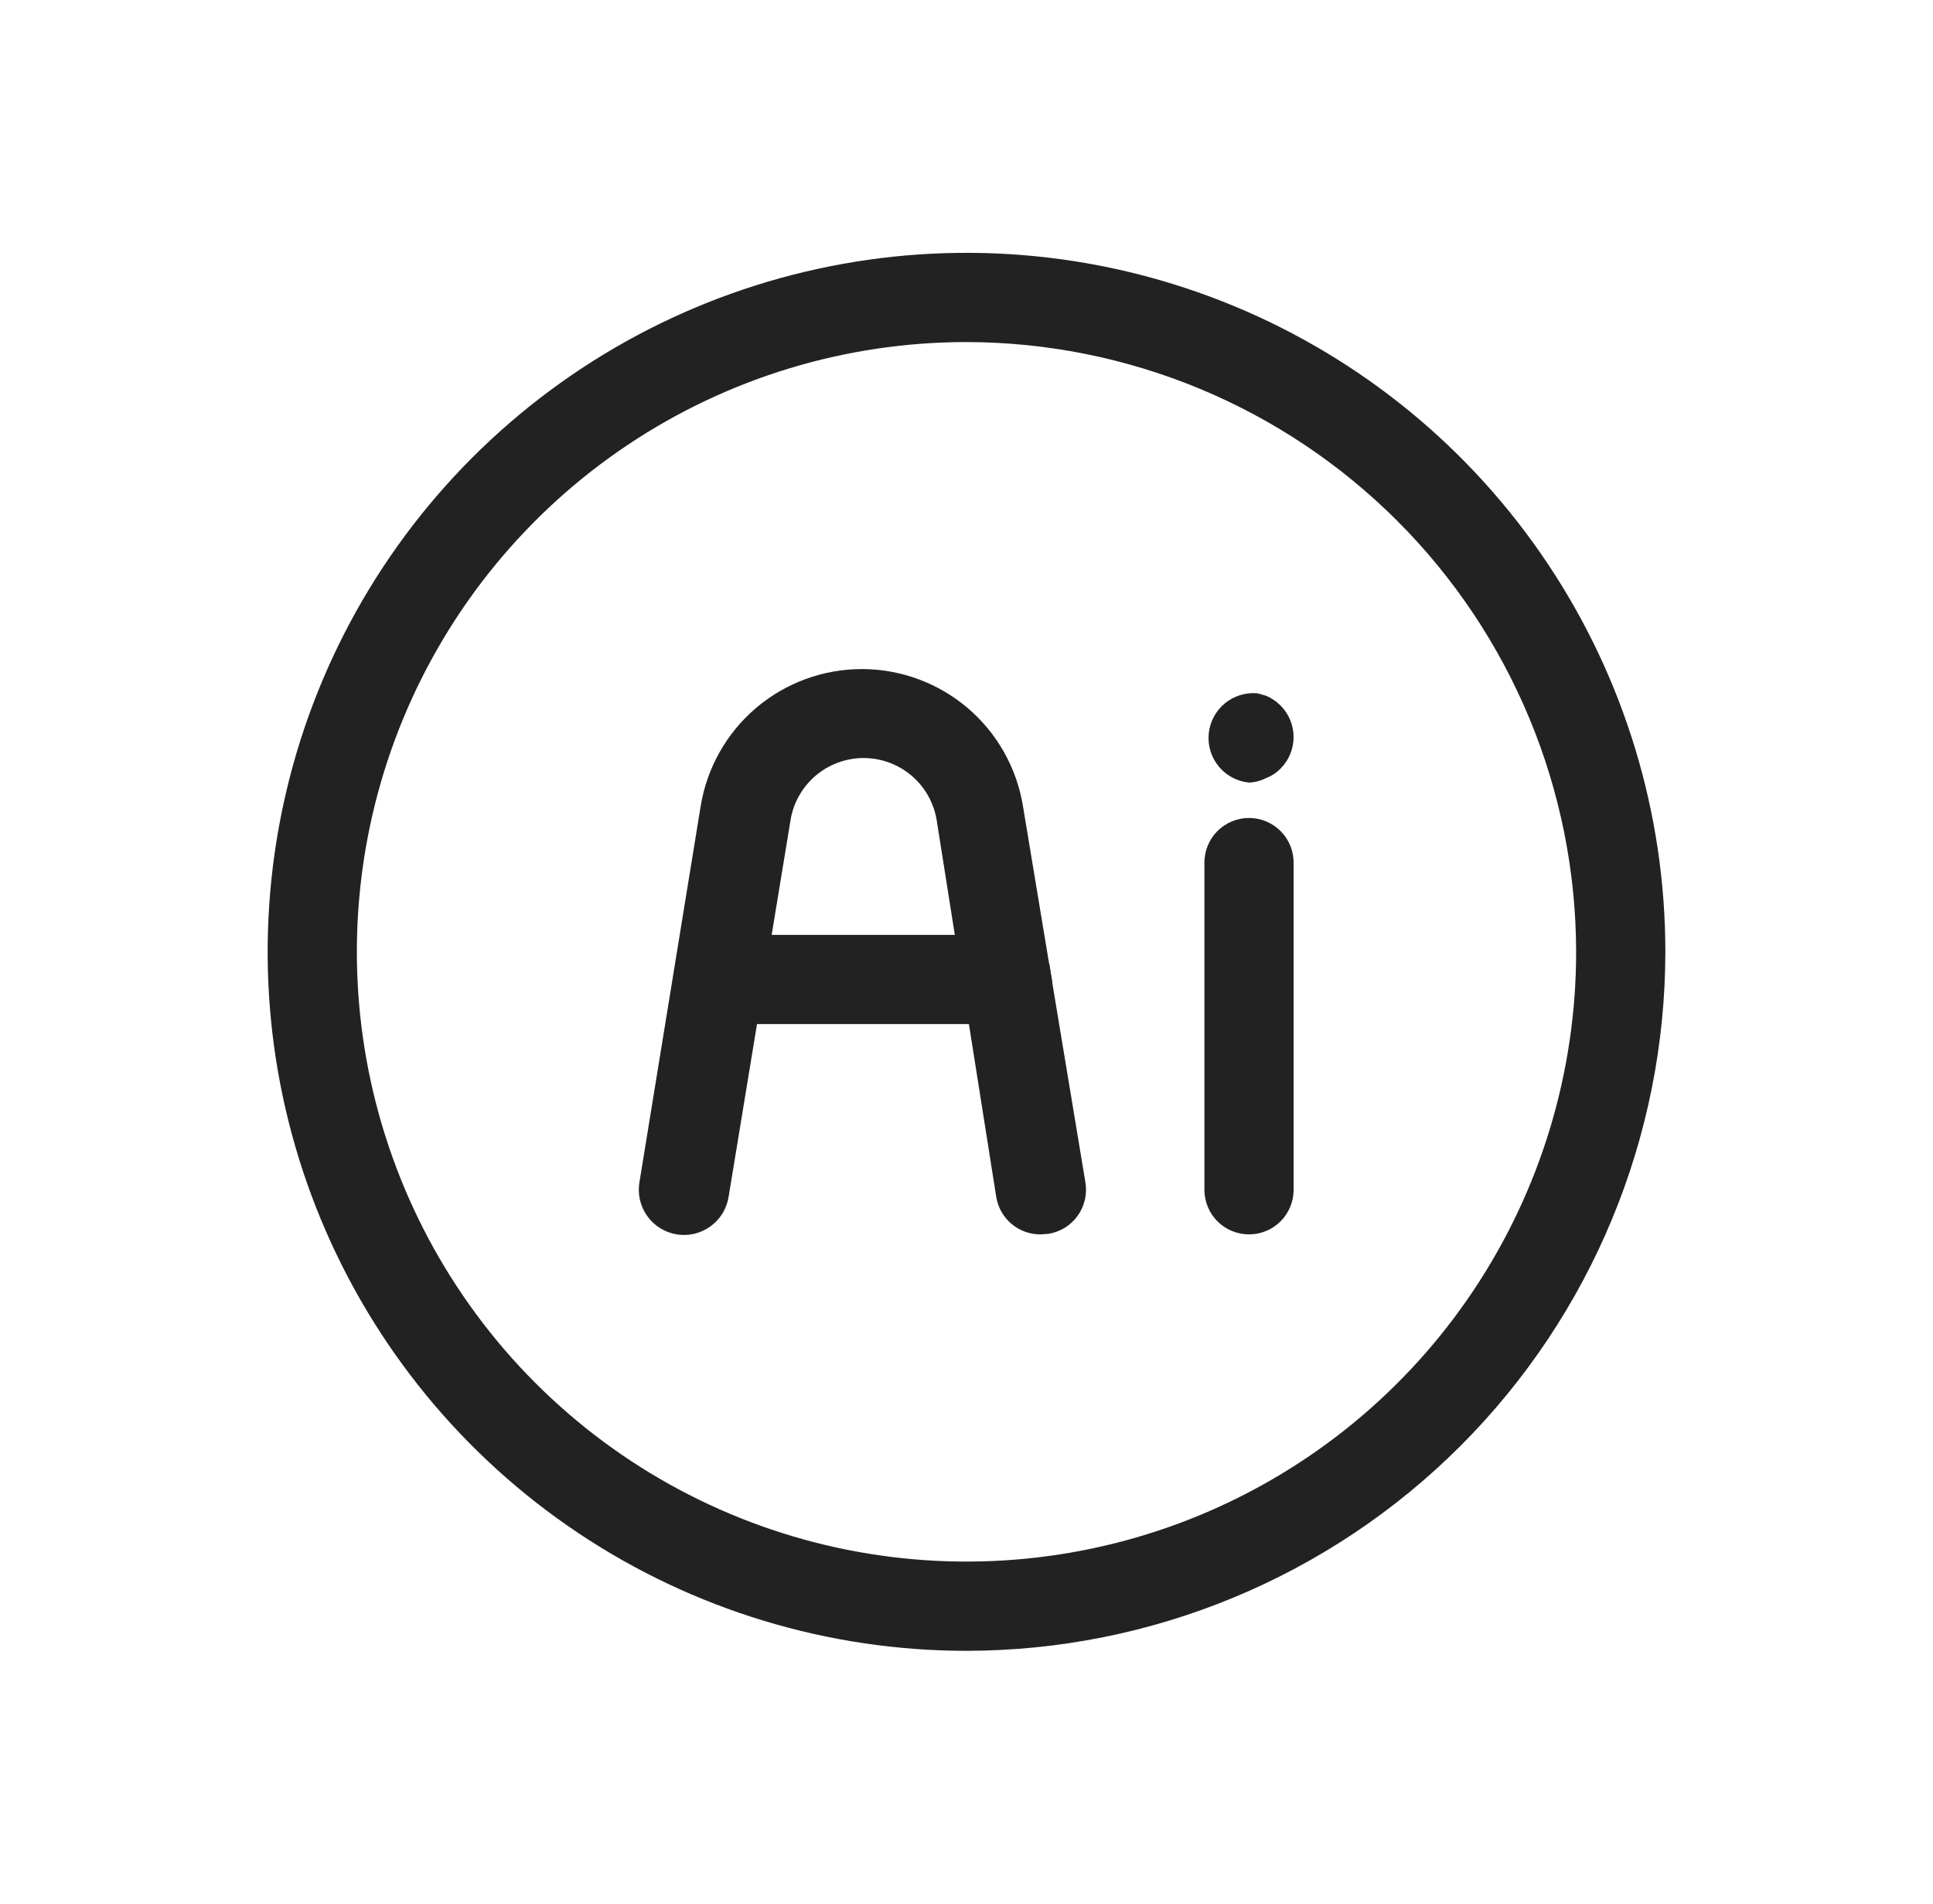
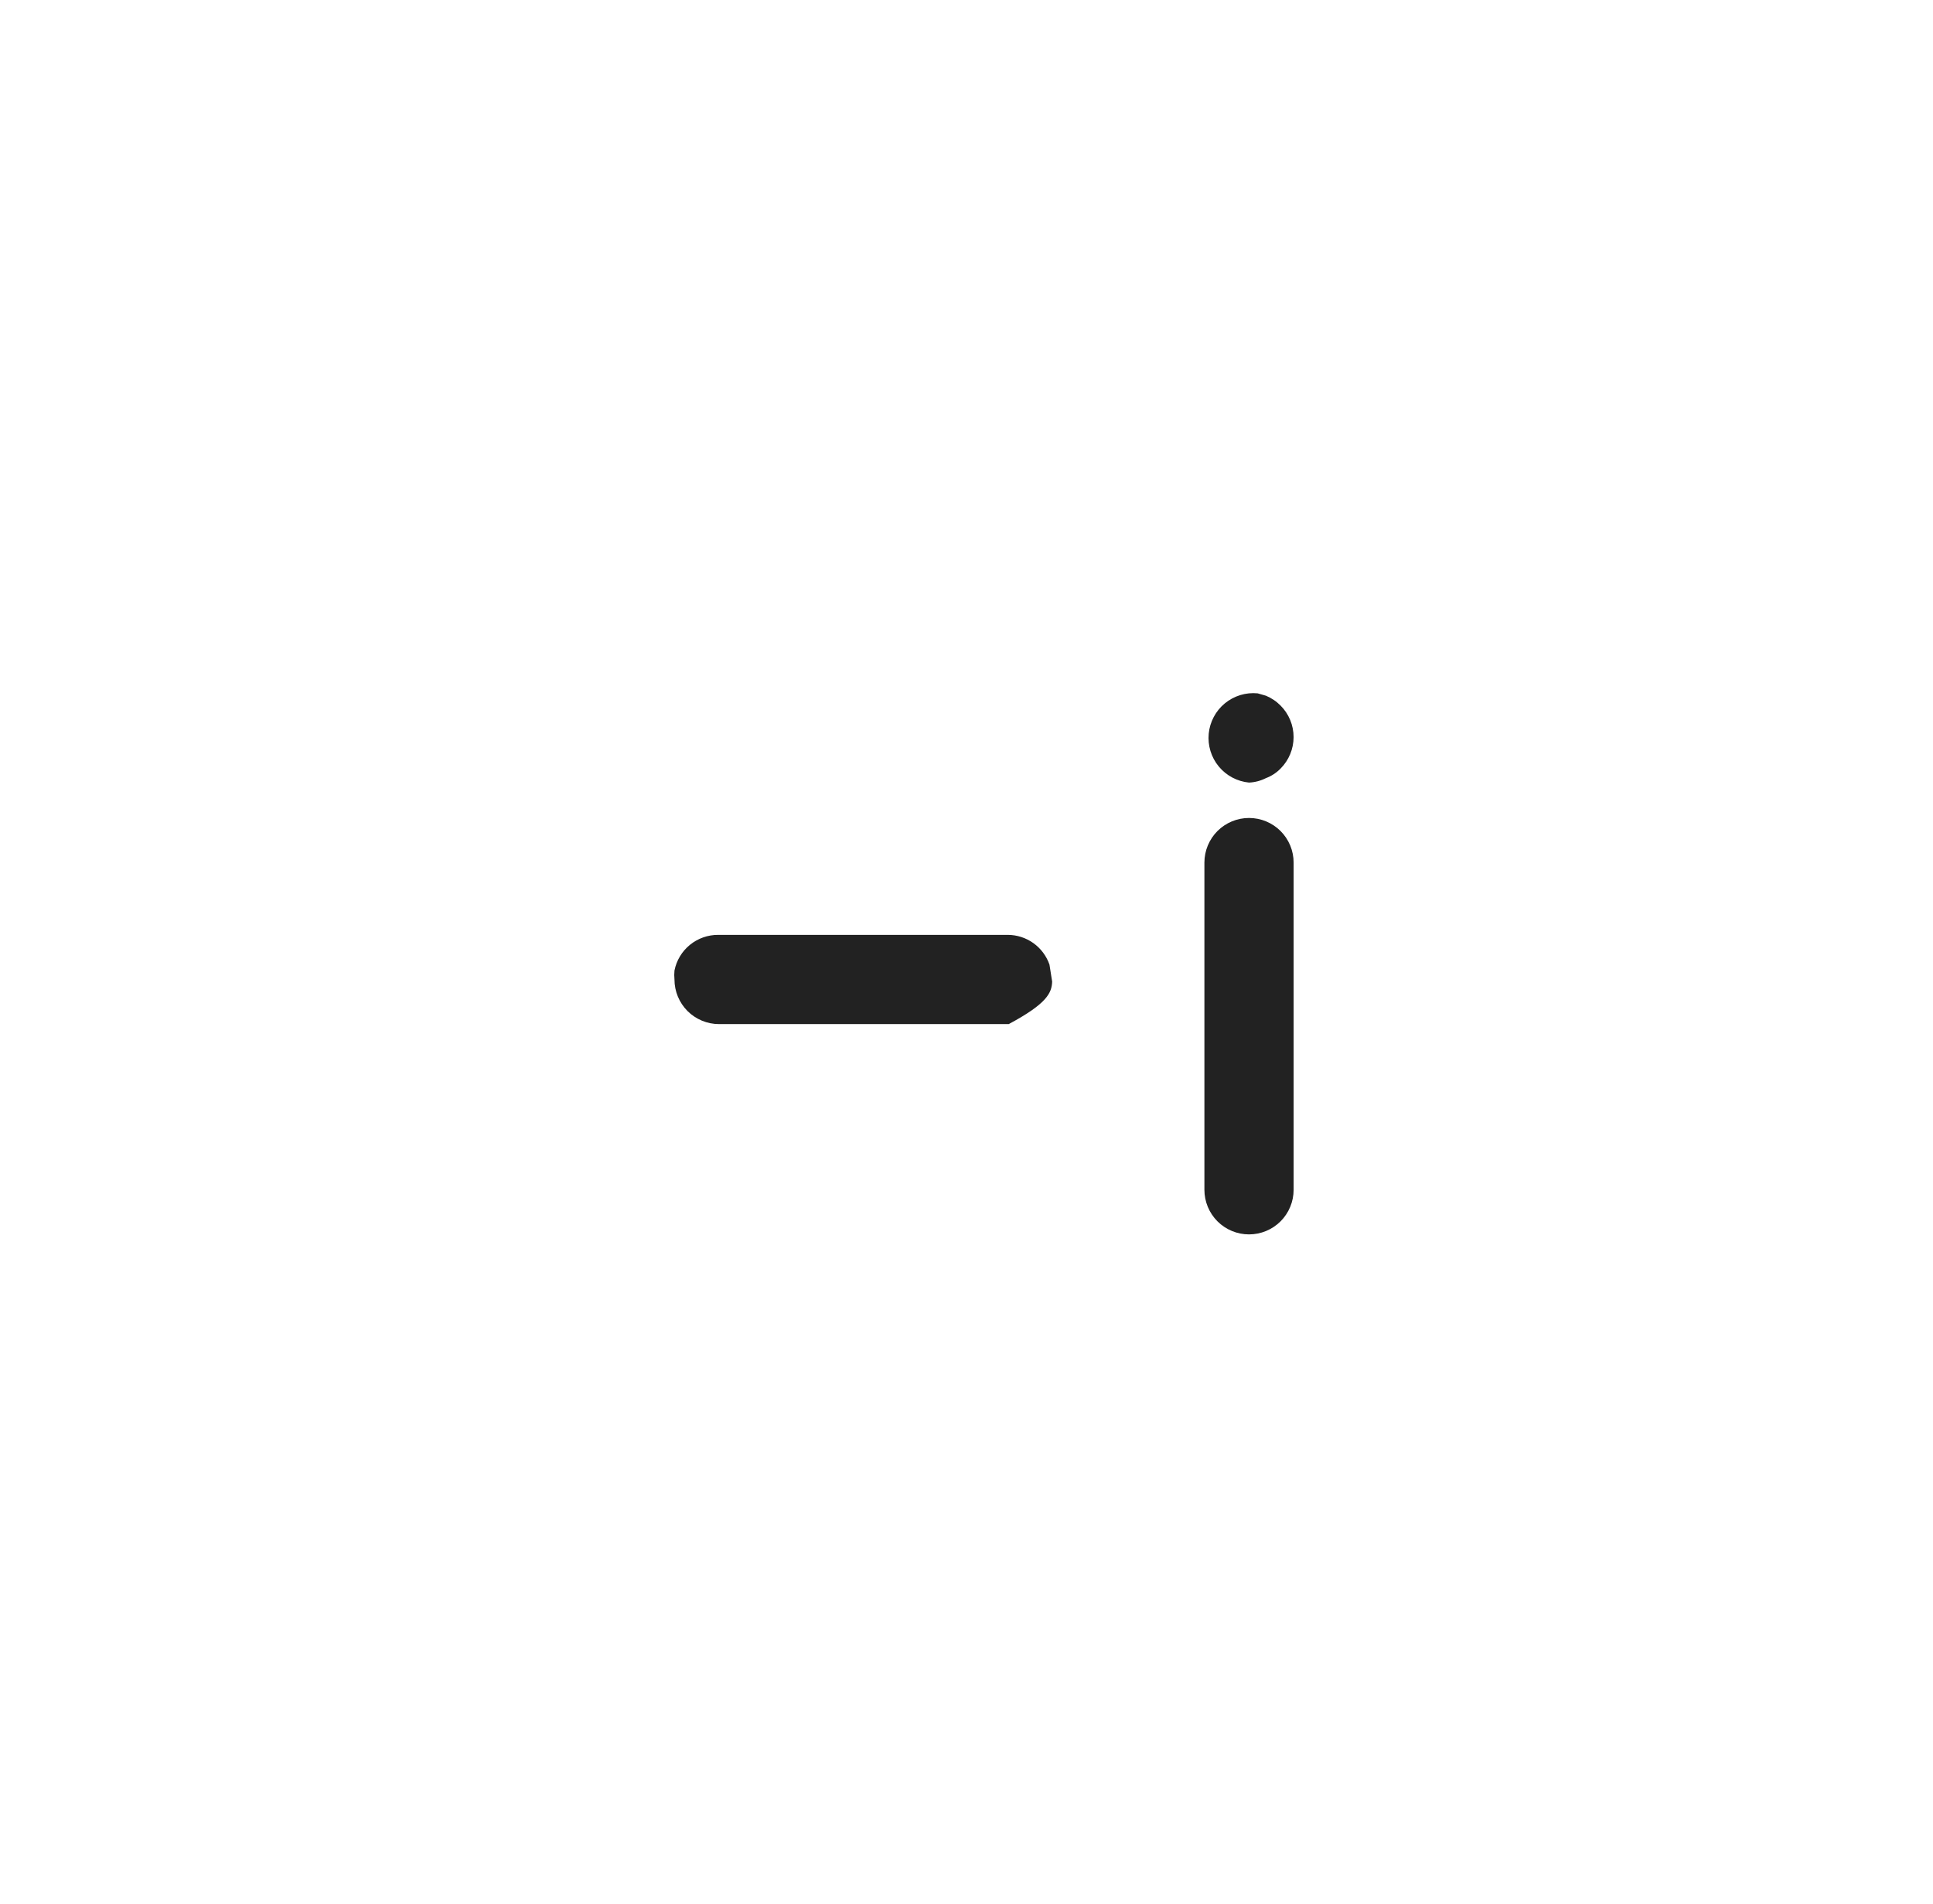
<svg xmlns="http://www.w3.org/2000/svg" width="65" height="64" viewBox="0 0 65 64" fill="none">
-   <path d="M35 41.5C34.641 41.505 34.291 41.38 34.016 41.149C33.741 40.917 33.557 40.595 33.5 40.24L31.5 27.59C31.408 27.003 31.11 26.469 30.659 26.083C30.208 25.697 29.634 25.485 29.04 25.485C28.446 25.485 27.872 25.697 27.421 26.083C26.97 26.469 26.672 27.003 26.58 27.59L24.5 40.24C24.468 40.437 24.398 40.626 24.294 40.796C24.189 40.966 24.052 41.113 23.891 41.23C23.729 41.347 23.546 41.431 23.352 41.478C23.158 41.524 22.957 41.532 22.76 41.5C22.563 41.468 22.374 41.398 22.204 41.294C22.034 41.19 21.887 41.053 21.77 40.891C21.653 40.729 21.569 40.546 21.522 40.352C21.476 40.158 21.468 39.957 21.5 39.76L23.56 27.11C23.768 25.822 24.427 24.65 25.42 23.804C26.413 22.959 27.675 22.494 28.98 22.494C30.285 22.494 31.547 22.959 32.54 23.804C33.533 24.65 34.192 25.822 34.4 27.11L36.5 39.76C36.563 40.153 36.468 40.554 36.236 40.877C36.004 41.199 35.652 41.416 35.26 41.48L35 41.5Z" fill="#222222" />
-   <path d="M35.29 32.43C35.189 32.139 35 31.887 34.749 31.707C34.498 31.528 34.198 31.431 33.89 31.43H24.15C23.804 31.428 23.468 31.547 23.199 31.766C22.931 31.985 22.747 32.29 22.68 32.63C22.67 32.73 22.67 32.83 22.68 32.93C22.68 33.328 22.838 33.709 23.119 33.991C23.401 34.272 23.782 34.43 24.18 34.43H33.92C34.3 34.425 34.665 34.274 34.936 34.007C35.208 33.741 35.367 33.38 35.38 33L35.29 32.43ZM42 41.5C41.602 41.5 41.221 41.342 40.939 41.061C40.658 40.779 40.5 40.398 40.5 40V29C40.5 28.602 40.658 28.221 40.939 27.939C41.221 27.658 41.602 27.5 42 27.5C42.398 27.5 42.779 27.658 43.061 27.939C43.342 28.221 43.5 28.602 43.5 29V40C43.5 40.398 43.342 40.779 43.061 41.061C42.779 41.342 42.398 41.5 42 41.5ZM42 26.31C41.803 26.291 41.612 26.233 41.437 26.14C41.262 26.047 41.108 25.921 40.982 25.768C40.856 25.615 40.761 25.439 40.704 25.25C40.646 25.061 40.626 24.862 40.645 24.665C40.664 24.468 40.722 24.277 40.815 24.102C40.908 23.927 41.034 23.773 41.187 23.647C41.34 23.521 41.516 23.427 41.705 23.369C41.894 23.311 42.093 23.291 42.29 23.31L42.57 23.39C42.661 23.428 42.748 23.475 42.83 23.53C42.913 23.585 42.99 23.649 43.06 23.72C43.341 24.001 43.499 24.383 43.499 24.78C43.499 25.177 43.341 25.559 43.06 25.84C42.922 25.981 42.755 26.091 42.57 26.16C42.393 26.25 42.199 26.301 42 26.31Z" fill="#222222" />
-   <path d="M32.5 55.5C27.852 55.5 23.309 54.122 19.444 51.539C15.579 48.957 12.568 45.287 10.789 40.993C9.01 36.699 8.545 31.974 9.452 27.415C10.358 22.857 12.597 18.669 15.883 15.383C19.169 12.097 23.357 9.858 27.915 8.952C32.474 8.045 37.199 8.51 41.493 10.289C45.787 12.068 49.457 15.08 52.039 18.944C54.622 22.809 56 27.352 56 32C55.995 38.231 53.517 44.205 49.111 48.611C44.705 53.017 38.731 55.495 32.5 55.5ZM32.5 11.5C28.445 11.5 24.482 12.702 21.111 14.955C17.74 17.207 15.112 20.409 13.56 24.155C12.009 27.901 11.603 32.023 12.394 35.999C13.185 39.976 15.137 43.629 18.004 46.496C20.871 49.363 24.524 51.315 28.501 52.106C32.477 52.897 36.599 52.491 40.345 50.94C44.091 49.388 47.293 46.76 49.545 43.389C51.798 40.018 53 36.054 53 32C52.992 26.566 50.83 21.356 46.987 17.513C43.144 13.67 37.934 11.508 32.5 11.5Z" fill="#222222" />
+   <path d="M35.29 32.43C35.189 32.139 35 31.887 34.749 31.707C34.498 31.528 34.198 31.431 33.89 31.43H24.15C23.804 31.428 23.468 31.547 23.199 31.766C22.931 31.985 22.747 32.29 22.68 32.63C22.67 32.73 22.67 32.83 22.68 32.93C22.68 33.328 22.838 33.709 23.119 33.991C23.401 34.272 23.782 34.43 24.18 34.43H33.92C35.208 33.741 35.367 33.38 35.38 33L35.29 32.43ZM42 41.5C41.602 41.5 41.221 41.342 40.939 41.061C40.658 40.779 40.5 40.398 40.5 40V29C40.5 28.602 40.658 28.221 40.939 27.939C41.221 27.658 41.602 27.5 42 27.5C42.398 27.5 42.779 27.658 43.061 27.939C43.342 28.221 43.5 28.602 43.5 29V40C43.5 40.398 43.342 40.779 43.061 41.061C42.779 41.342 42.398 41.5 42 41.5ZM42 26.31C41.803 26.291 41.612 26.233 41.437 26.14C41.262 26.047 41.108 25.921 40.982 25.768C40.856 25.615 40.761 25.439 40.704 25.25C40.646 25.061 40.626 24.862 40.645 24.665C40.664 24.468 40.722 24.277 40.815 24.102C40.908 23.927 41.034 23.773 41.187 23.647C41.34 23.521 41.516 23.427 41.705 23.369C41.894 23.311 42.093 23.291 42.29 23.31L42.57 23.39C42.661 23.428 42.748 23.475 42.83 23.53C42.913 23.585 42.99 23.649 43.06 23.72C43.341 24.001 43.499 24.383 43.499 24.78C43.499 25.177 43.341 25.559 43.06 25.84C42.922 25.981 42.755 26.091 42.57 26.16C42.393 26.25 42.199 26.301 42 26.31Z" fill="#222222" />
</svg>